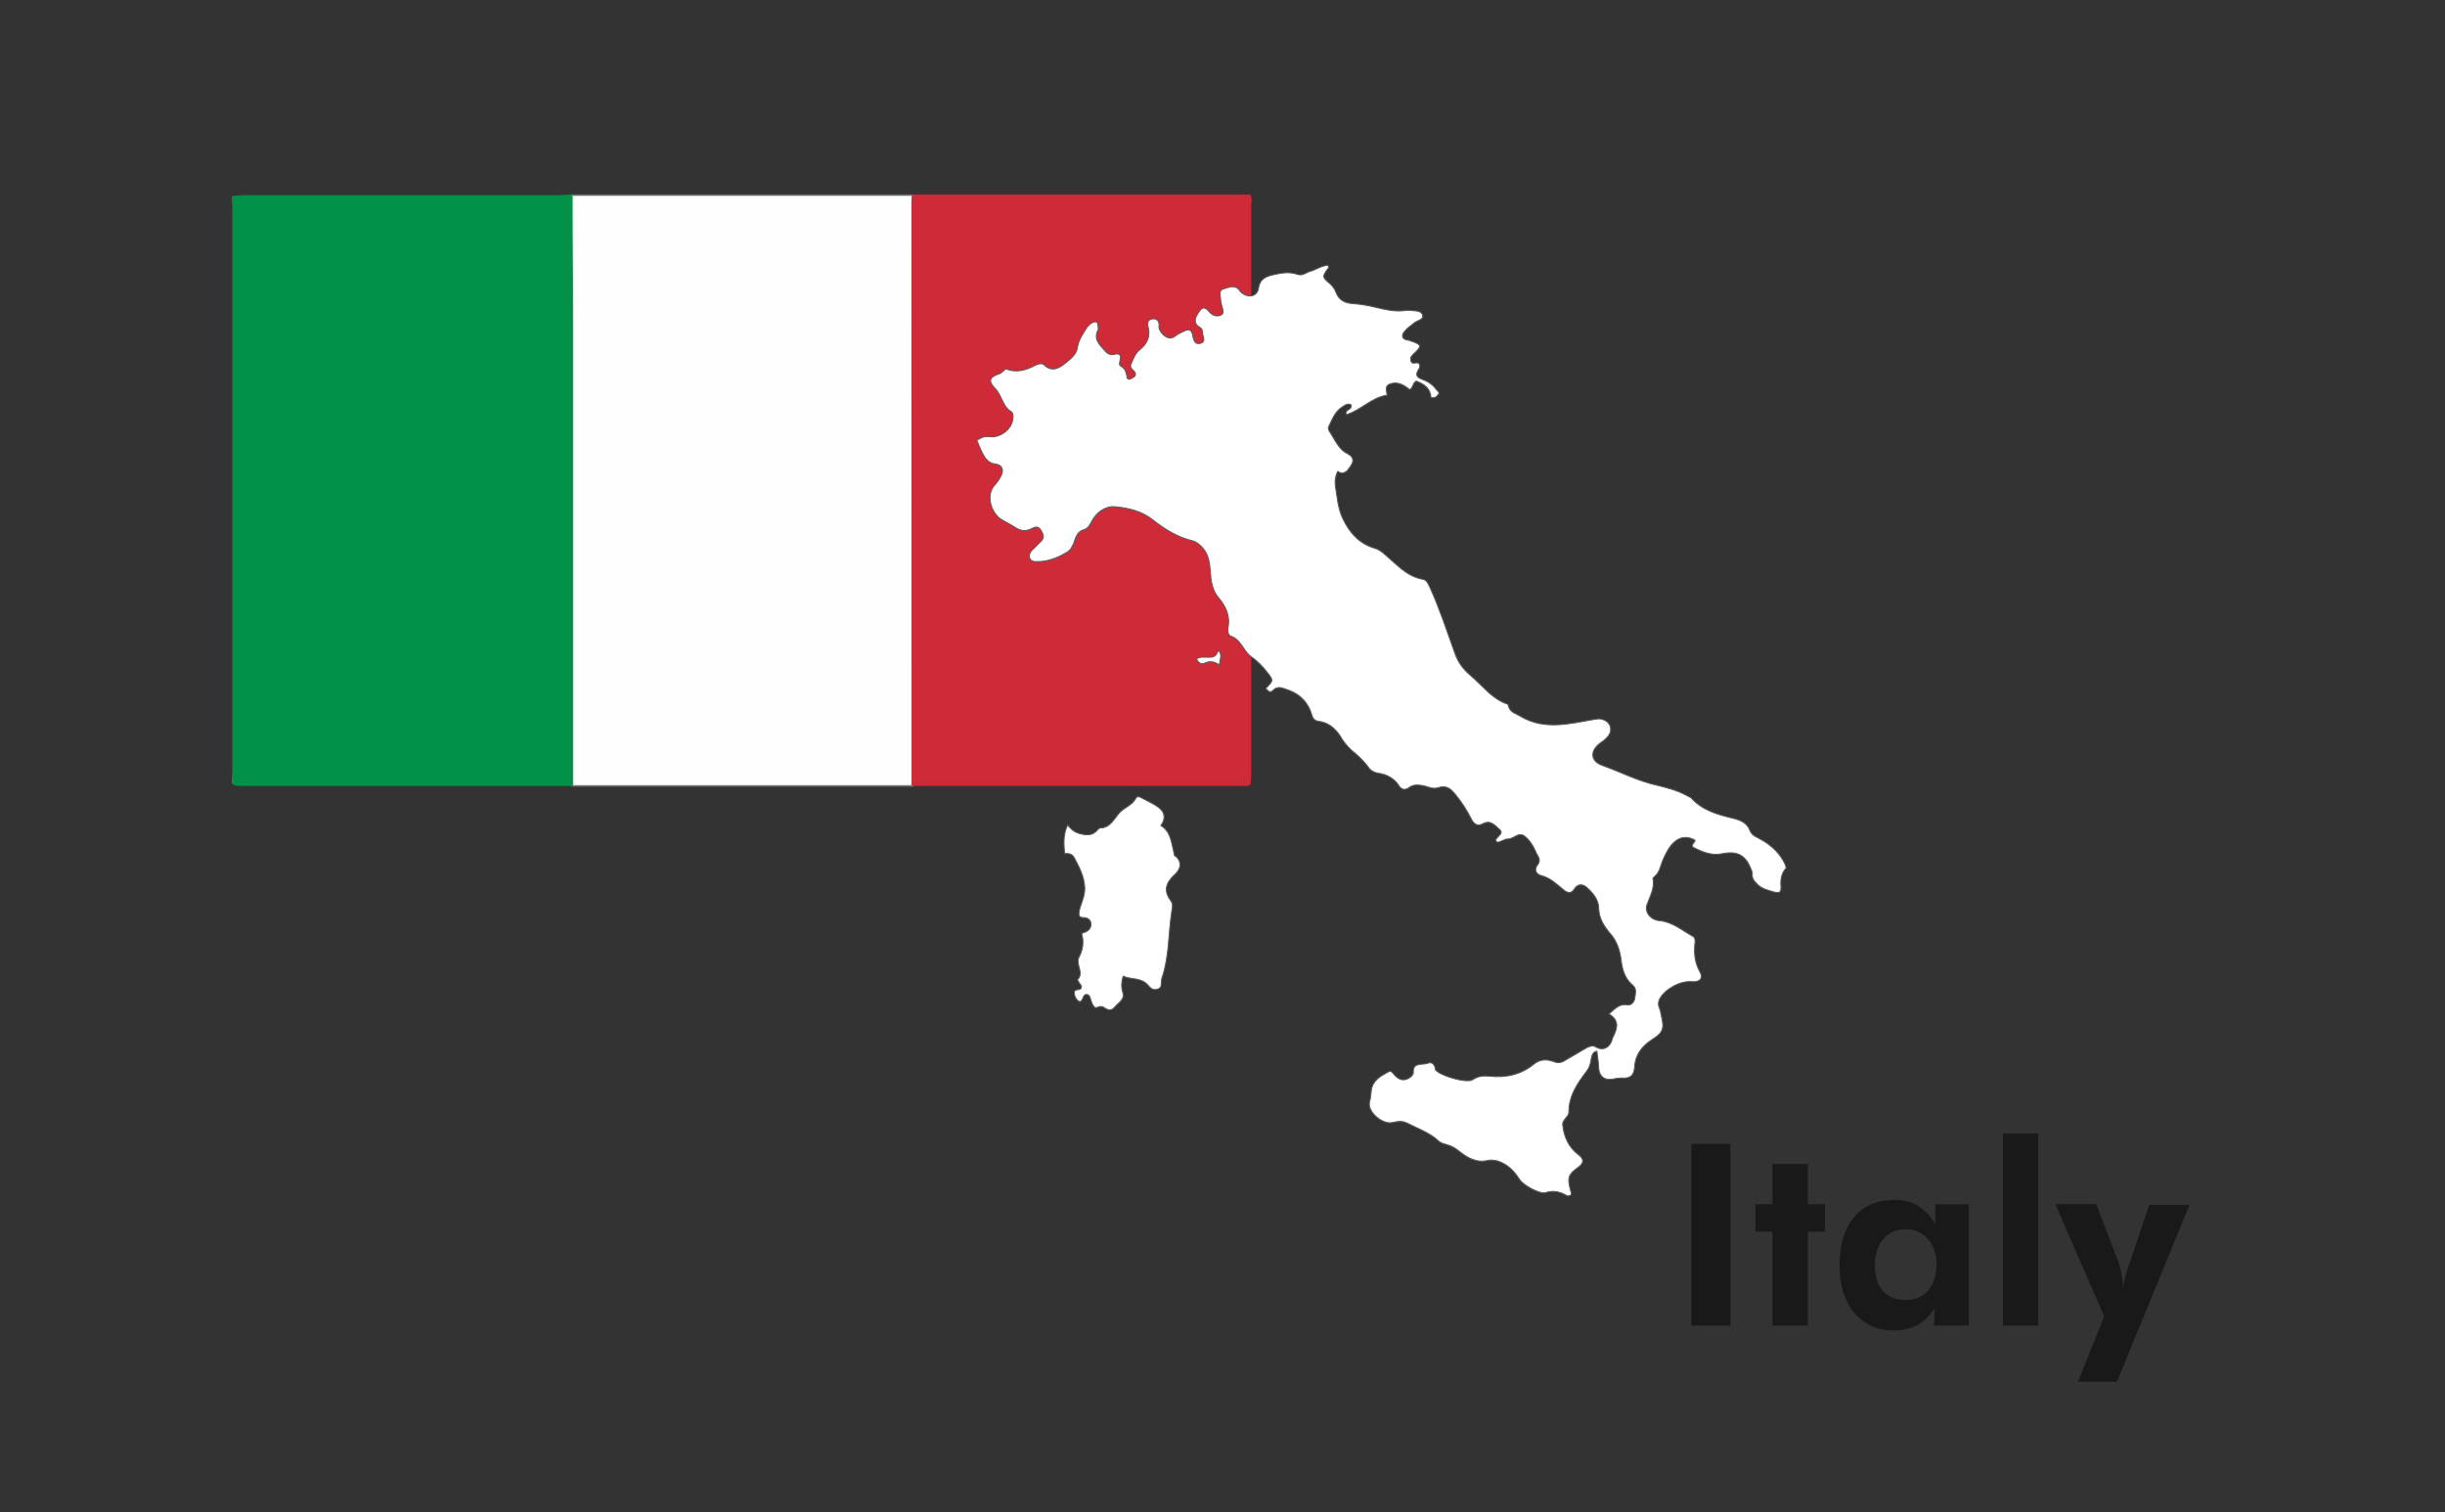
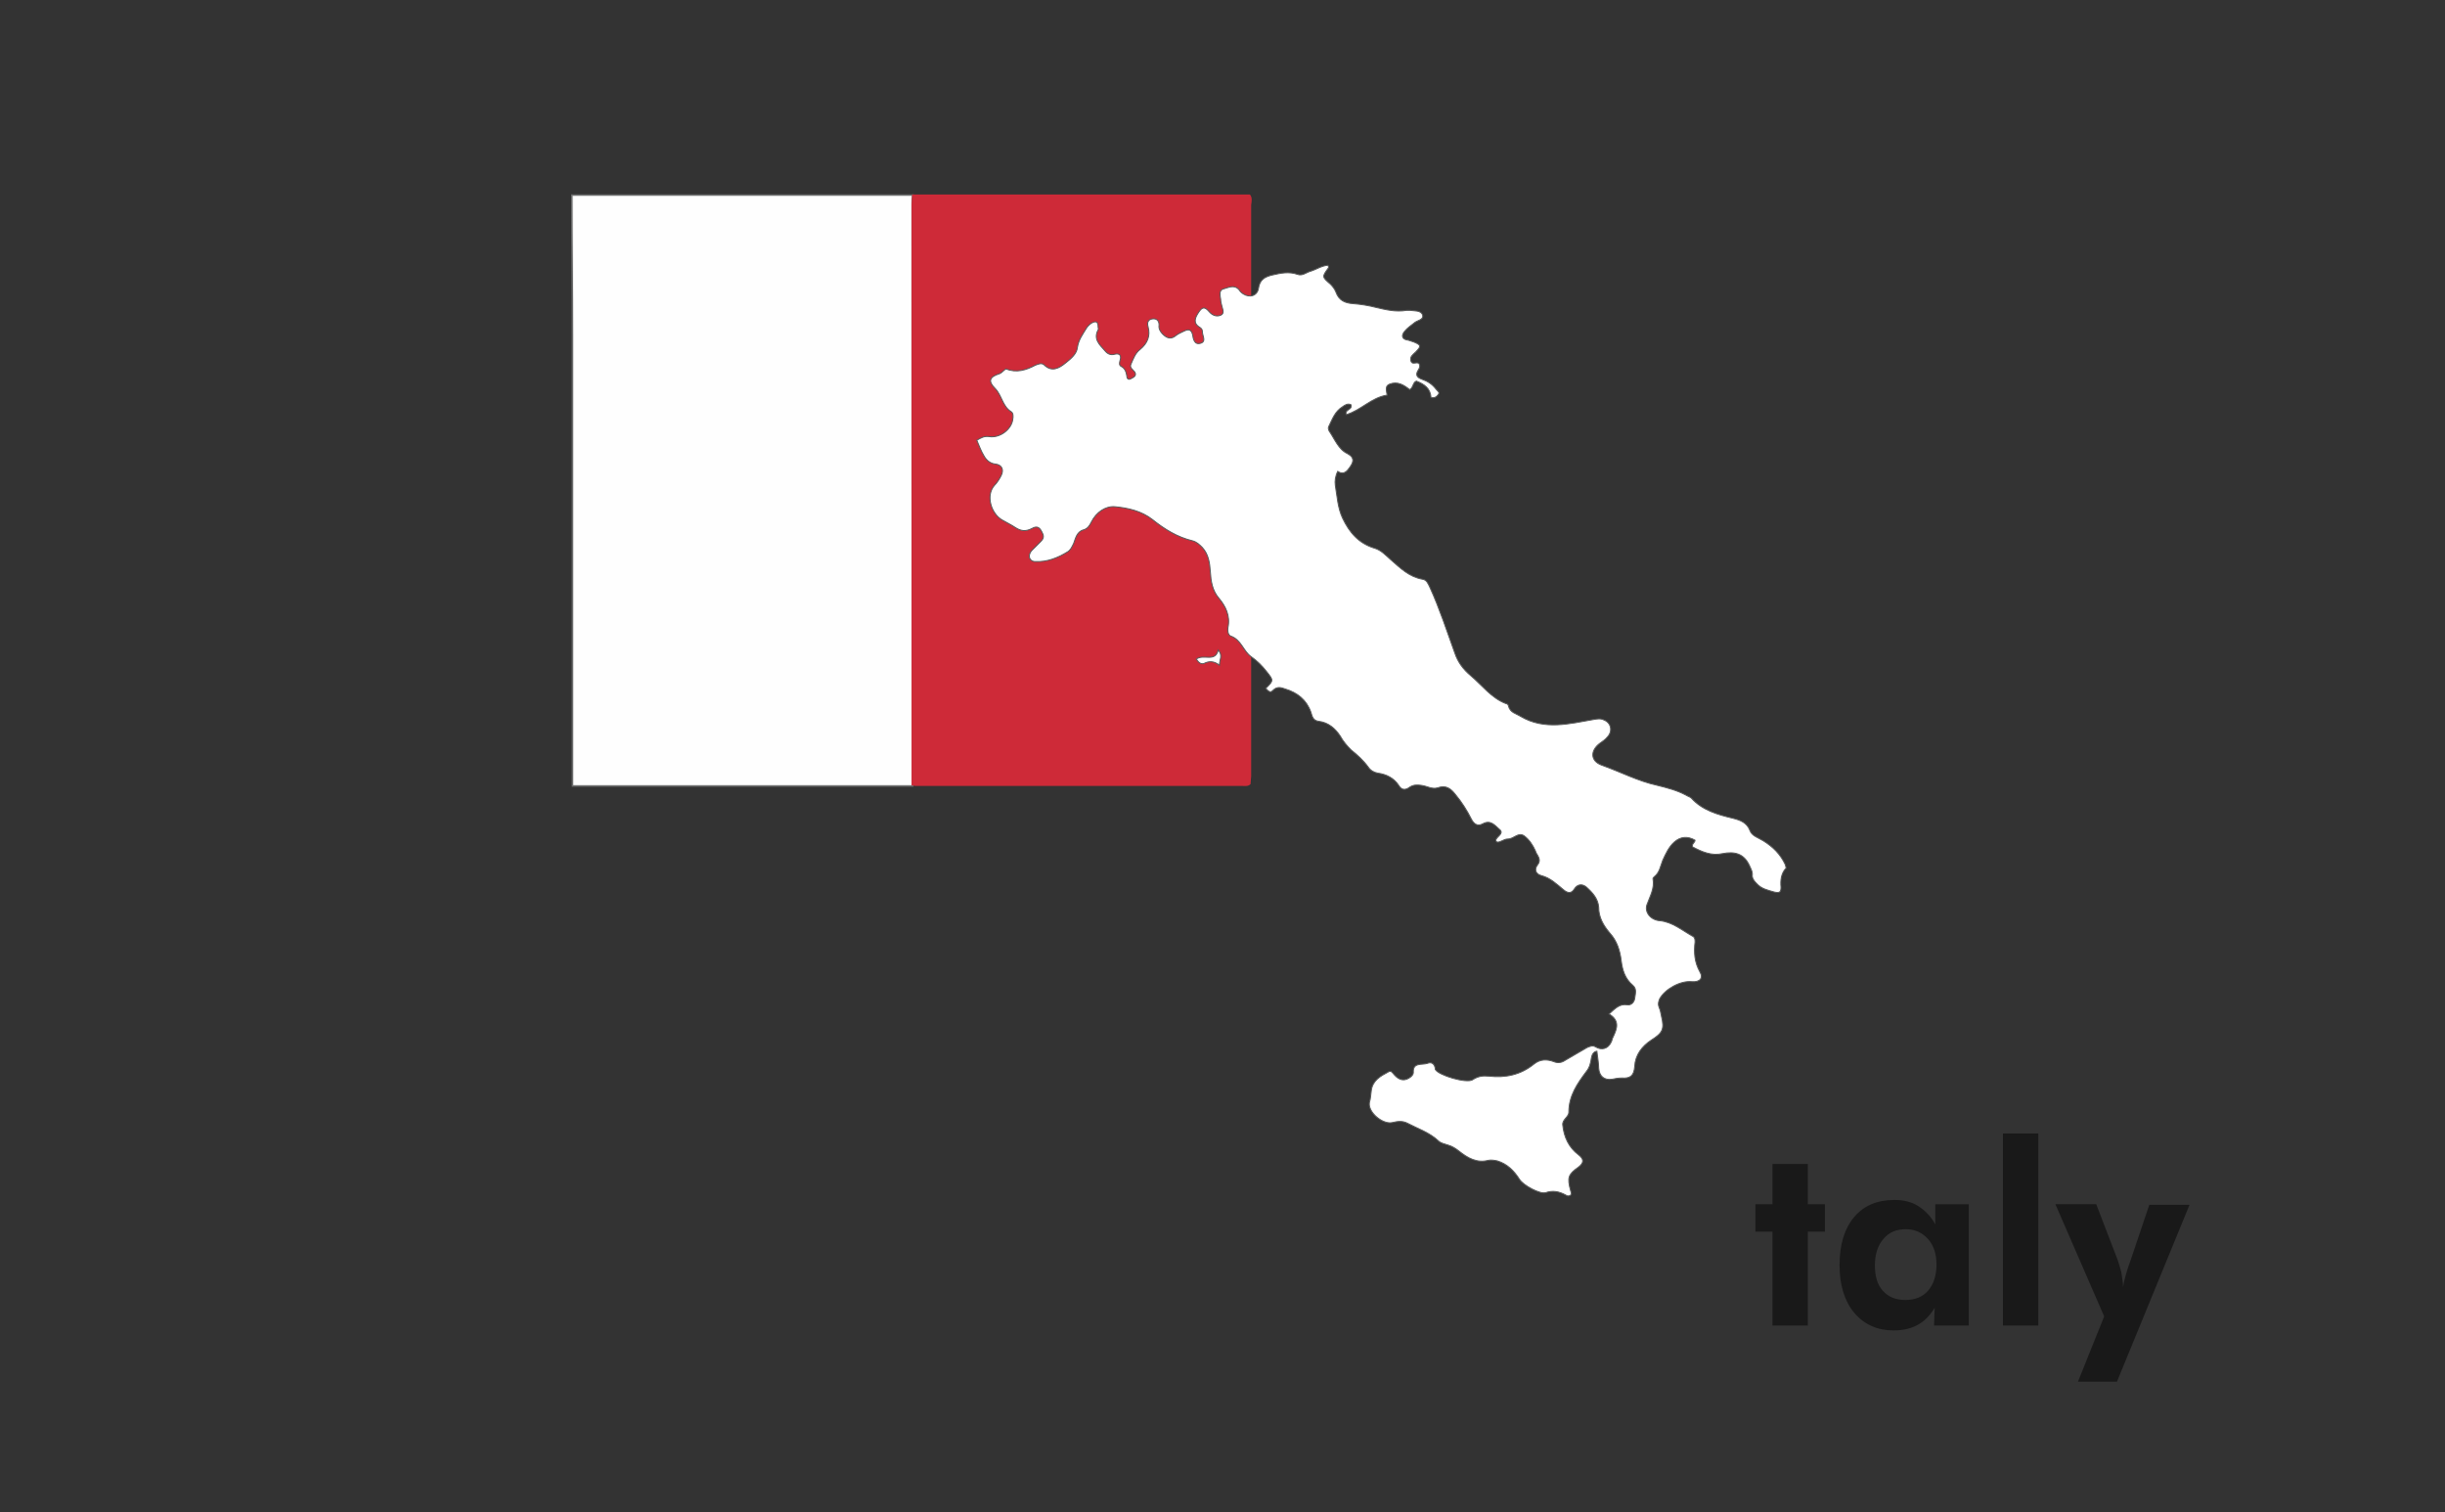
<svg xmlns="http://www.w3.org/2000/svg" version="1.1" id="Layer_1" x="0px" y="0px" width="401px" height="248px" viewBox="0 0 401 248" style="enable-background:new 0 0 401 248;" xml:space="preserve">
  <rect x="0" y="0" width="401" height="248" fill="#333333" stroke="none" />
  <style type="text/css">
	.st0{fill:#FEFEFE;stroke:#717272;stroke-width:0.25;stroke-miterlimit:10;}
	.st1{fill:#019247;}
	.st2{fill:#CE2A38;}
	.st3{opacity:0.5;enable-background:new    ;}
	.st4{fill:#FFFFFF;stroke:#595A5A;stroke-width:0.163;stroke-miterlimit:10;}
</style>
  <g>
    <path class="st0" d="M149.6,33.6c0-0.5,0-1.1,0.1-1.6c-18.6,0-37.3,0-55.9,0c0,7.7,0.1,15.3,0.1,23c0,24.6,0,49.2,0,73.9   c18.6,0,37.2,0,55.8,0c0-1.2,0-2.3,0-3.5C149.6,94.7,149.6,64.2,149.6,33.6z" />
-     <path class="st1" d="M93.8,32l-0.1,0l0-0.1c-0.7,0-1.3,0.1-2,0.1c-17,0-34.1,0-51.1,0c-0.8,0-1.6,0.1-2.3,0.1l0,0.1L38,32.2   c0,0.7,0.1,1.4,0.1,2.1c0,30.6,0,61.2,0,91.8c0,0.8-0.1,1.6-0.1,2.4c0.4,0.4,0.9,0.4,1.4,0.4c18.1,0,36.3,0,54.4,0   c0-24.6,0-49.2,0-73.9C93.8,47.3,93.8,39.6,93.8,32z" />
    <path class="st2" d="M205,31.9c-11.5,0-23,0-34.5,0c-6.9,0-13.8,0-20.8,0l-0.1,0c0,0.5-0.1,1.1-0.1,1.6c0,30.6,0,61.2,0,91.8   c0,1.2,0,2.3,0,3.5c0.2,0,0.4,0.1,0.7,0.1c17.9,0,35.7,0,53.6,0c0.4,0,0.9,0.1,1.3-0.3c0-0.4,0.1-0.9,0.1-1.3c0-31.2,0-62.5,0-93.7   C205.3,33,205.4,32.4,205,31.9z" />
  </g>
  <g class="st3">
-     <path d="M277.4,217.4v-29.8h6.4v29.8H277.4z" />
+     <path d="M277.4,217.4v-29.8v29.8H277.4z" />
    <path d="M290.7,217.4V202h-2.8v-4.5h2.8v-6.6h5.8v6.6h2.8v4.5h-2.8v15.4H290.7z" />
    <path d="M322.8,217.4h-5.6l0.1-2.9c-0.8,1.3-1.7,2.2-2.8,2.8c-1.1,0.6-2.4,0.9-4,0.9c-2.6,0-4.8-1-6.4-2.9s-2.4-4.6-2.4-7.8   c0-3.4,0.8-6,2.4-7.9c1.6-1.9,3.8-2.8,6.6-2.8c1.5,0,2.8,0.3,3.9,1c1.1,0.7,2.1,1.7,2.8,3v-3.3h5.5V217.4z M317.6,207.4   c0-1.8-0.5-3.2-1.4-4.2c-0.9-1-2.1-1.6-3.6-1.6c-1.6,0-2.8,0.5-3.7,1.6c-0.9,1-1.4,2.5-1.4,4.3c0,1.8,0.4,3.2,1.3,4.2   s2.1,1.5,3.7,1.5c1.6,0,2.8-0.5,3.7-1.5S317.6,209.2,317.6,207.4z" />
    <path d="M328.5,217.4v-31.5h5.8v31.5H328.5z" />
    <path d="M345.1,215.9l-8-18.4h6.7l3.5,9.1c0.2,0.6,0.4,1.2,0.6,2c0.1,0.7,0.3,1.6,0.3,2.5c0.1-0.7,0.3-1.5,0.5-2.2s0.5-1.6,0.8-2.4   l3-8.9h6.6l-11.9,29h-6.4L345.1,215.9z" />
  </g>
  <g>
    <path class="st4" d="M292.8,141.8c-0.8-1.7-2-2.9-3.6-3.9c-0.8-0.5-1.9-0.8-2.2-1.7c-0.5-1.3-1.6-1.7-2.8-2c-2.5-0.6-5-1.3-6.8-3.3   c-0.2-0.2-0.6-0.3-0.9-0.5c-1.5-0.8-3.1-1.2-4.7-1.6c-3.2-0.7-6-2.2-9.1-3.3c-1.9-0.7-1.9-2.4-0.3-3.6c0.4-0.3,0.9-0.6,1.2-1   c0.9-0.9,0.7-2.3-0.5-2.8c-0.6-0.3-1.1-0.2-1.7-0.1c-4,0.7-8.1,1.8-12-0.5c-0.8-0.5-1.7-0.6-2-1.7c0-0.2-0.2-0.4-0.4-0.4   c-2.4-0.9-3.9-3-5.8-4.6c-1.2-1-2.1-2.2-2.6-3.7c-1.3-3.6-2.5-7.3-4.1-10.8c-0.3-0.6-0.5-1.2-1.2-1.3c-2.2-0.4-3.6-1.8-5.2-3.2   c-0.8-0.7-1.6-1.6-2.7-1.9c-2.6-0.8-4.1-2.6-5.2-4.9c-0.8-1.7-0.9-3.6-1.2-5.4c-0.1-0.7,0-1.5,0.4-2.3c1,0.7,1.6-0.1,2-0.7   c0.5-0.7,0.9-1.5-0.4-2.2c-1.5-0.7-2.1-2.4-3-3.7c-0.1-0.2-0.2-0.5-0.1-0.7c0.6-1.2,1-2.5,2.3-3.3c0.4-0.3,0.9-0.6,1.4-0.3   c0.2,0.9-1.1,0.7-0.8,1.6c2.4-0.7,4.1-2.8,6.7-3.2c-0.1-0.7-0.4-1.5,0.4-1.8c1.3-0.5,2.3,0.1,3.3,0.9c0.6-0.3,0.5-1.2,1.1-1.4   c1.3,0.5,2.3,1.2,2.4,2.7c0.6,0.1,0.9-0.1,1.2-0.5c0.3-0.4-0.2-0.6-0.4-0.9c-0.6-0.8-1.4-1.3-2.3-1.6c-0.8-0.3-1.1-0.7-0.6-1.5   c0.2-0.3,0.4-0.7,0.1-1.1c-0.4-0.3-1.1,0.3-1.3-0.4c-0.2-0.7,0.3-1,0.7-1.4c0,0,0.1,0,0.1-0.1c0.9-0.9,0.9-1.1-0.3-1.6   c-0.3-0.1-0.6-0.2-0.9-0.3c-1-0.1-1.3-0.7-0.6-1.5c0.4-0.5,1-0.9,1.5-1.3c0.5-0.5,1.7-0.5,1.4-1.4c-0.3-0.7-1.3-0.6-2.1-0.7   c-0.2,0-0.3,0-0.5,0c-1.8,0.3-3.4-0.1-5.1-0.5c-1.2-0.3-2.4-0.5-3.7-0.6c-1.3-0.1-2.3-0.5-2.8-1.9c-0.2-0.5-0.5-0.9-0.9-1.3   c-1.4-1.2-1.4-1.2-0.3-2.7c0,0,0-0.2-0.1-0.4c-1.1,0.1-1.9,0.7-2.9,1c-0.7,0.2-1.3,0.8-2.1,0.5c-1.4-0.5-2.8-0.2-4.1,0.1   c-1.3,0.3-2.1,0.8-2.3,2.2c-0.2,1.2-1.4,1.6-2.5,0.9c-0.3-0.2-0.5-0.4-0.7-0.7c-0.8-0.9-1.8-0.3-2.6-0.1c-0.7,0.2-0.5,1.1-0.4,1.7   c0,0.4,0.1,0.7,0.2,1.1c0.1,0.5,0.5,1.2-0.2,1.5c-0.7,0.3-1.4,0-1.9-0.6c-0.7-0.8-1.1-0.8-1.7,0.1c-0.6,0.9-1,1.8,0.2,2.5   c0.3,0.2,0.4,0.4,0.4,0.7c0,0.7,0.7,1.6-0.3,1.9c-1,0.3-1.2-0.7-1.3-1.4c-0.2-0.8-0.6-1-1.4-0.6c-0.4,0.2-0.9,0.4-1.3,0.7   c-0.8,0.7-1.5,0.5-2.2-0.2c-0.4-0.4-0.7-0.9-0.6-1.5c0-0.7-0.4-1.1-1.1-1c-0.7,0.1-0.9,0.6-0.7,1.3c0.4,1.5-0.1,2.7-1.3,3.7   c-0.8,0.6-1.1,1.5-1.5,2.4c-0.3,0.6,0.3,0.9,0.6,1.3c0.4,0.6-0.2,0.9-0.6,1.1c-0.5,0.3-0.7-0.1-0.7-0.5c-0.1-0.6-0.3-1.2-0.9-1.5   c-0.4-0.2-0.3-0.6-0.2-1c0.3-0.9-0.2-1.2-0.9-1c-0.7,0.2-1.2-0.1-1.6-0.6c-0.9-1-1.9-1.9-1.1-3.4c0.1-0.1,0-0.3,0-0.5   c0-0.9-0.4-1-1.1-0.6c-0.3,0.2-0.6,0.5-0.8,0.8c-0.6,1-1.3,1.9-1.5,3.2c-0.1,1-1,1.8-1.9,2.5c-1.1,0.9-2.3,1.6-3.6,0.3   c-0.4-0.3-0.9-0.1-1.4,0.1c-1.5,0.8-3.1,1.3-4.8,0.6c-0.4,0.2-0.6,0.6-1.1,0.8c-1.6,0.5-1.9,1.2-0.7,2.4c1.1,1.1,1.2,2.9,2.6,3.8   c0.4,0.2,0.4,0.8,0.3,1.3c-0.2,1.6-2.1,3.1-3.9,2.8c-0.8-0.1-1.3,0.2-2,0.6c0.4,0.9,0.7,1.8,1.2,2.6c0.4,0.7,1,1.2,1.8,1.3   c1.1,0.1,1.5,0.9,1,1.9c-0.3,0.6-0.7,1.2-1.1,1.6c-1.5,1.7-0.5,4.7,1.3,5.7c0.7,0.4,1.5,0.8,2.1,1.2c0.9,0.6,1.7,0.7,2.7,0.2   c1-0.6,1.4-0.1,1.8,0.8c0.3,0.6,0,1-0.3,1.3c-0.5,0.5-1,1-1.5,1.5c-0.7,0.8-0.4,1.8,0.6,1.8c1.9,0.1,3.7-0.6,5.3-1.6   c0.5-0.3,0.7-0.8,1-1.4c0.3-0.8,0.5-1.9,1.6-2.2c0.7-0.2,1-0.7,1.3-1.3c0.8-1.6,2.3-2.6,3.8-2.5c2.2,0.2,4.4,0.7,6.2,2.1   c2,1.6,4.1,2.9,6.6,3.5c0.7,0.2,1.1,0.6,1.6,1.1c1,1.1,1.2,2.5,1.3,3.9c0.1,1.6,0.3,3.1,1.4,4.4c1.1,1.3,1.9,2.9,1.5,4.8   c-0.1,0.5,0,1.2,0.4,1.4c1.8,0.6,2.1,2.5,3.4,3.4c1,0.7,1.8,1.5,2.5,2.4c1.2,1.5,1.2,1.5-0.1,2.8c0.3,0.3,0.7,0.9,1.2,0.3   c0.7-0.7,1.4-0.4,2-0.2c2,0.6,3.5,1.8,4.2,3.8c0.2,0.6,0.3,1.4,1.3,1.5c1.6,0.2,2.7,1.2,3.5,2.4c0.5,0.9,1.1,1.6,1.8,2.3   c1,0.8,2,1.7,2.8,2.8c0.4,0.6,1,0.9,1.6,1c1.4,0.2,2.6,0.8,3.4,2c0.4,0.7,1,0.9,1.8,0.3c0.6-0.4,1.2-0.4,1.9-0.3   c0.9,0.1,1.8,0.7,2.7,0.4c1.4-0.5,2.2,0.2,2.9,1.1c1,1.2,1.9,2.6,2.6,4c0.4,0.8,1,1.3,1.9,0.8c1.3-0.7,2,0.3,2.7,0.9   c0.8,0.6-0.2,1.1-0.5,1.6c-0.1,0.2-0.1,0.3,0.1,0.5c0.6,0.1,1.1-0.5,1.8-0.5c1,0,1.7-1.2,2.7-0.5c0.8,0.6,1.4,1.5,1.8,2.4   c0.1,0.3,0.2,0.5,0.4,0.8c0.3,0.5,0.4,1,0,1.5c-0.7,0.9-0.2,1.6,0.6,1.8c1.5,0.4,2.5,1.4,3.6,2.3c0.7,0.6,1.3,0.7,1.8-0.1   c0.5-0.8,1.3-0.9,2-0.3c1,0.9,1.9,1.9,2,3.3c0,1.7,0.8,3,1.8,4.2c1.2,1.3,1.7,2.9,1.9,4.6c0.2,1.5,0.6,2.9,1.9,4   c0.7,0.6,0.4,1.4,0.3,2.2c-0.1,0.6-0.6,1.1-1.2,1c-1.3-0.2-2,0.6-3,1.5c1.8,1.1,1.3,2.4,0.7,3.7c-0.2,0.3-0.2,0.7-0.4,1   c-0.5,1-1.5,1.3-2.5,0.7c-0.5-0.3-0.9-0.1-1.4,0.1c-1.2,0.7-2.4,1.4-3.6,2.1c-0.6,0.4-1.2,0.5-1.9,0.2c-1.1-0.4-2.2-0.4-3.2,0.4   c-2.2,1.8-4.7,2.3-7.4,2c-1-0.1-1.8,0-2.7,0.6c-1,0.6-5.5-0.7-6.1-1.7c0,0,0-0.1,0-0.1c-0.1-0.8-0.6-1.2-1.3-0.9   c-0.9,0.3-2.4-0.2-2.3,1.5c0,0.3-0.2,0.5-0.4,0.7c-1,0.8-1.9,0.6-2.7-0.3c-0.3-0.3-0.5-0.8-1-0.5c-1.3,0.7-2.6,1.4-2.8,3.1   c-0.1,0.6-0.1,1.3-0.3,1.9c-0.3,1.6,2.2,3.7,3.8,3.3c0.8-0.2,1.6-0.3,2.4,0.1c1.7,0.9,3.6,1.5,5.1,2.9c0.4,0.4,1,0.5,1.6,0.7   c0.7,0.2,1.3,0.6,1.8,1c1.4,1.1,2.9,2,4.8,1.5c0.5-0.1,1,0,1.5,0.1c1.6,0.5,2.7,1.6,3.6,3c0.6,1,3.4,2.5,4.3,2.2   c1.2-0.4,2.2-0.2,3.3,0.4c0.3,0.2,0.5,0.2,0.8,0c0.2-0.2,0.1-0.4,0-0.7c-0.6-2.2-0.4-2.7,1.3-3.9c0.9-0.7,0.9-1.3,0-2   c-1.6-1.2-2.4-2.9-2.6-4.9c-0.1-0.9,1-1.3,1-2.1c0-2.7,1.4-4.7,2.9-6.7c0.5-0.6,0.7-1.4,0.8-2.2c0.1-0.5,0.3-1,0.9-1.1   c0.1,1,0.3,1.9,0.3,2.8c0.1,1.3,0.9,2,2.2,1.8c0.5-0.1,1-0.2,1.6-0.2c1.4,0.1,2-0.4,2.1-1.9c0.1-1.9,1.2-3.3,2.7-4.3   c1.9-1.2,2.2-1.8,1.7-3.9c-0.1-0.5-0.2-1.1-0.4-1.5c-0.2-0.5-0.1-0.9,0.1-1.4c0.9-1.6,3.4-3,5.3-2.8c1.3,0.1,1.9-0.6,1.3-1.6   c-0.9-1.6-1-3.2-0.8-4.9c0-0.3,0-0.7-0.3-0.9c-1.8-1-3.4-2.4-5.5-2.6c-1.4-0.1-2.5-1.3-2.1-2.6c0.5-1.4,1.3-2.7,1-4.3   c0-0.1,0.1-0.2,0.2-0.3c0.9-0.7,1-1.7,1.4-2.7c0.5-1.1,1-2.2,1.9-3c1-0.9,2.2-1,3.4-0.3c0,0.4-0.6,0.6-0.4,1.1   c1.5,0.8,3.1,1.5,4.9,1.1c2-0.4,3.5,0,4.4,1.9c0.2,0.5,0.5,0.9,0.5,1.5c-0.1,0.6,0.3,1.1,0.7,1.5c0.8,0.9,1.9,1.1,2.9,1.4   c0.9,0.2,1.1,0,1.1-0.8c-0.1-1.1,0-2.2,0.8-3.1C293,142.5,292.9,142.2,292.8,141.8z" />
-     <path class="st4" d="M192.5,139.7c-0.4-1.6-0.5-3.3-2.1-4.3c0.9-1.3,0.6-2.4-0.7-3.2c-0.8-0.5-1.6-0.9-2.4-1.3   c-0.3-0.2-0.8-0.4-1,0c-0.6,1.2-1.9,1.5-2.7,2.4c-0.9,1-1.5,2.5-3.2,2.5c-0.1,0-0.3,0.2-0.4,0.3c-0.7,0.9-1.6,0.9-2.6,0.7   c-1-0.2-1.7-0.7-2.3-1.5c-0.8,1.7-0.6,3.2-0.5,4.7c0.7-0.1,1.3,0.1,1.6,0.7c0.8,1.5,1.6,3,1.7,4.8c0.1,1.4-0.6,2.6-0.9,3.9   c-0.1,0.7-0.1,1.1,0.8,1.1c0.5,0,1,0.3,1.1,0.8c0.1,0.6-0.1,1.1-0.6,1.4c-0.2,0.2-0.5,0.2-0.9,0.4c0.4,1.3,0.2,2.7-0.4,3.8   c-0.7,1.3,0.9,2.6-0.3,3.8c0,0,0.2,0.3,0.3,0.5c0.2,0.3,0.5,0.5,0.3,0.9c-0.3,0.4-1.1,0-1.1,0.7c0,0.6,0.3,1.2,0.9,1.5   c0.2-0.1,0.3-0.2,0.4-0.4c0.2-0.3,0.2-0.8,0.7-0.8c0.5,0,0.6,0.5,0.7,0.9c0.2,0.5,0.3,1,0.8,1.3c0.4-0.1,0.8-0.4,1.3-0.1   c0.6,0.4,1.2,0.7,1.8,0c0.6-0.8,1.8-1.2,1.3-2.6c-0.2-0.7-0.2-1.5,0.1-2.5c1.4,0.6,3,0.2,4.1,1.5c0.4,0.5,0.9,0.9,1.6,0.6   c0.7-0.2,0.5-0.8,0.6-1.4c0-0.2,0-0.3,0.1-0.5c1.2-3.6,1-7.4,1.6-11c0.1-0.5,0.2-1.1-0.2-1.6c-1.2-1.6-0.8-2.9,0.6-4.2   c0.9-0.8,1.4-1.9,0.3-3C192.5,140.4,192.6,140,192.5,139.7z" />
    <path class="st4" d="M199.8,106.6c-0.5,2.1-2.4,0.6-3.6,1.5c0.4,0.6,0.8,0.9,1.3,0.7c0.8-0.4,1.6-0.4,2.5,0.3   C200,108.2,200.6,107.5,199.8,106.6z" />
  </g>
</svg>